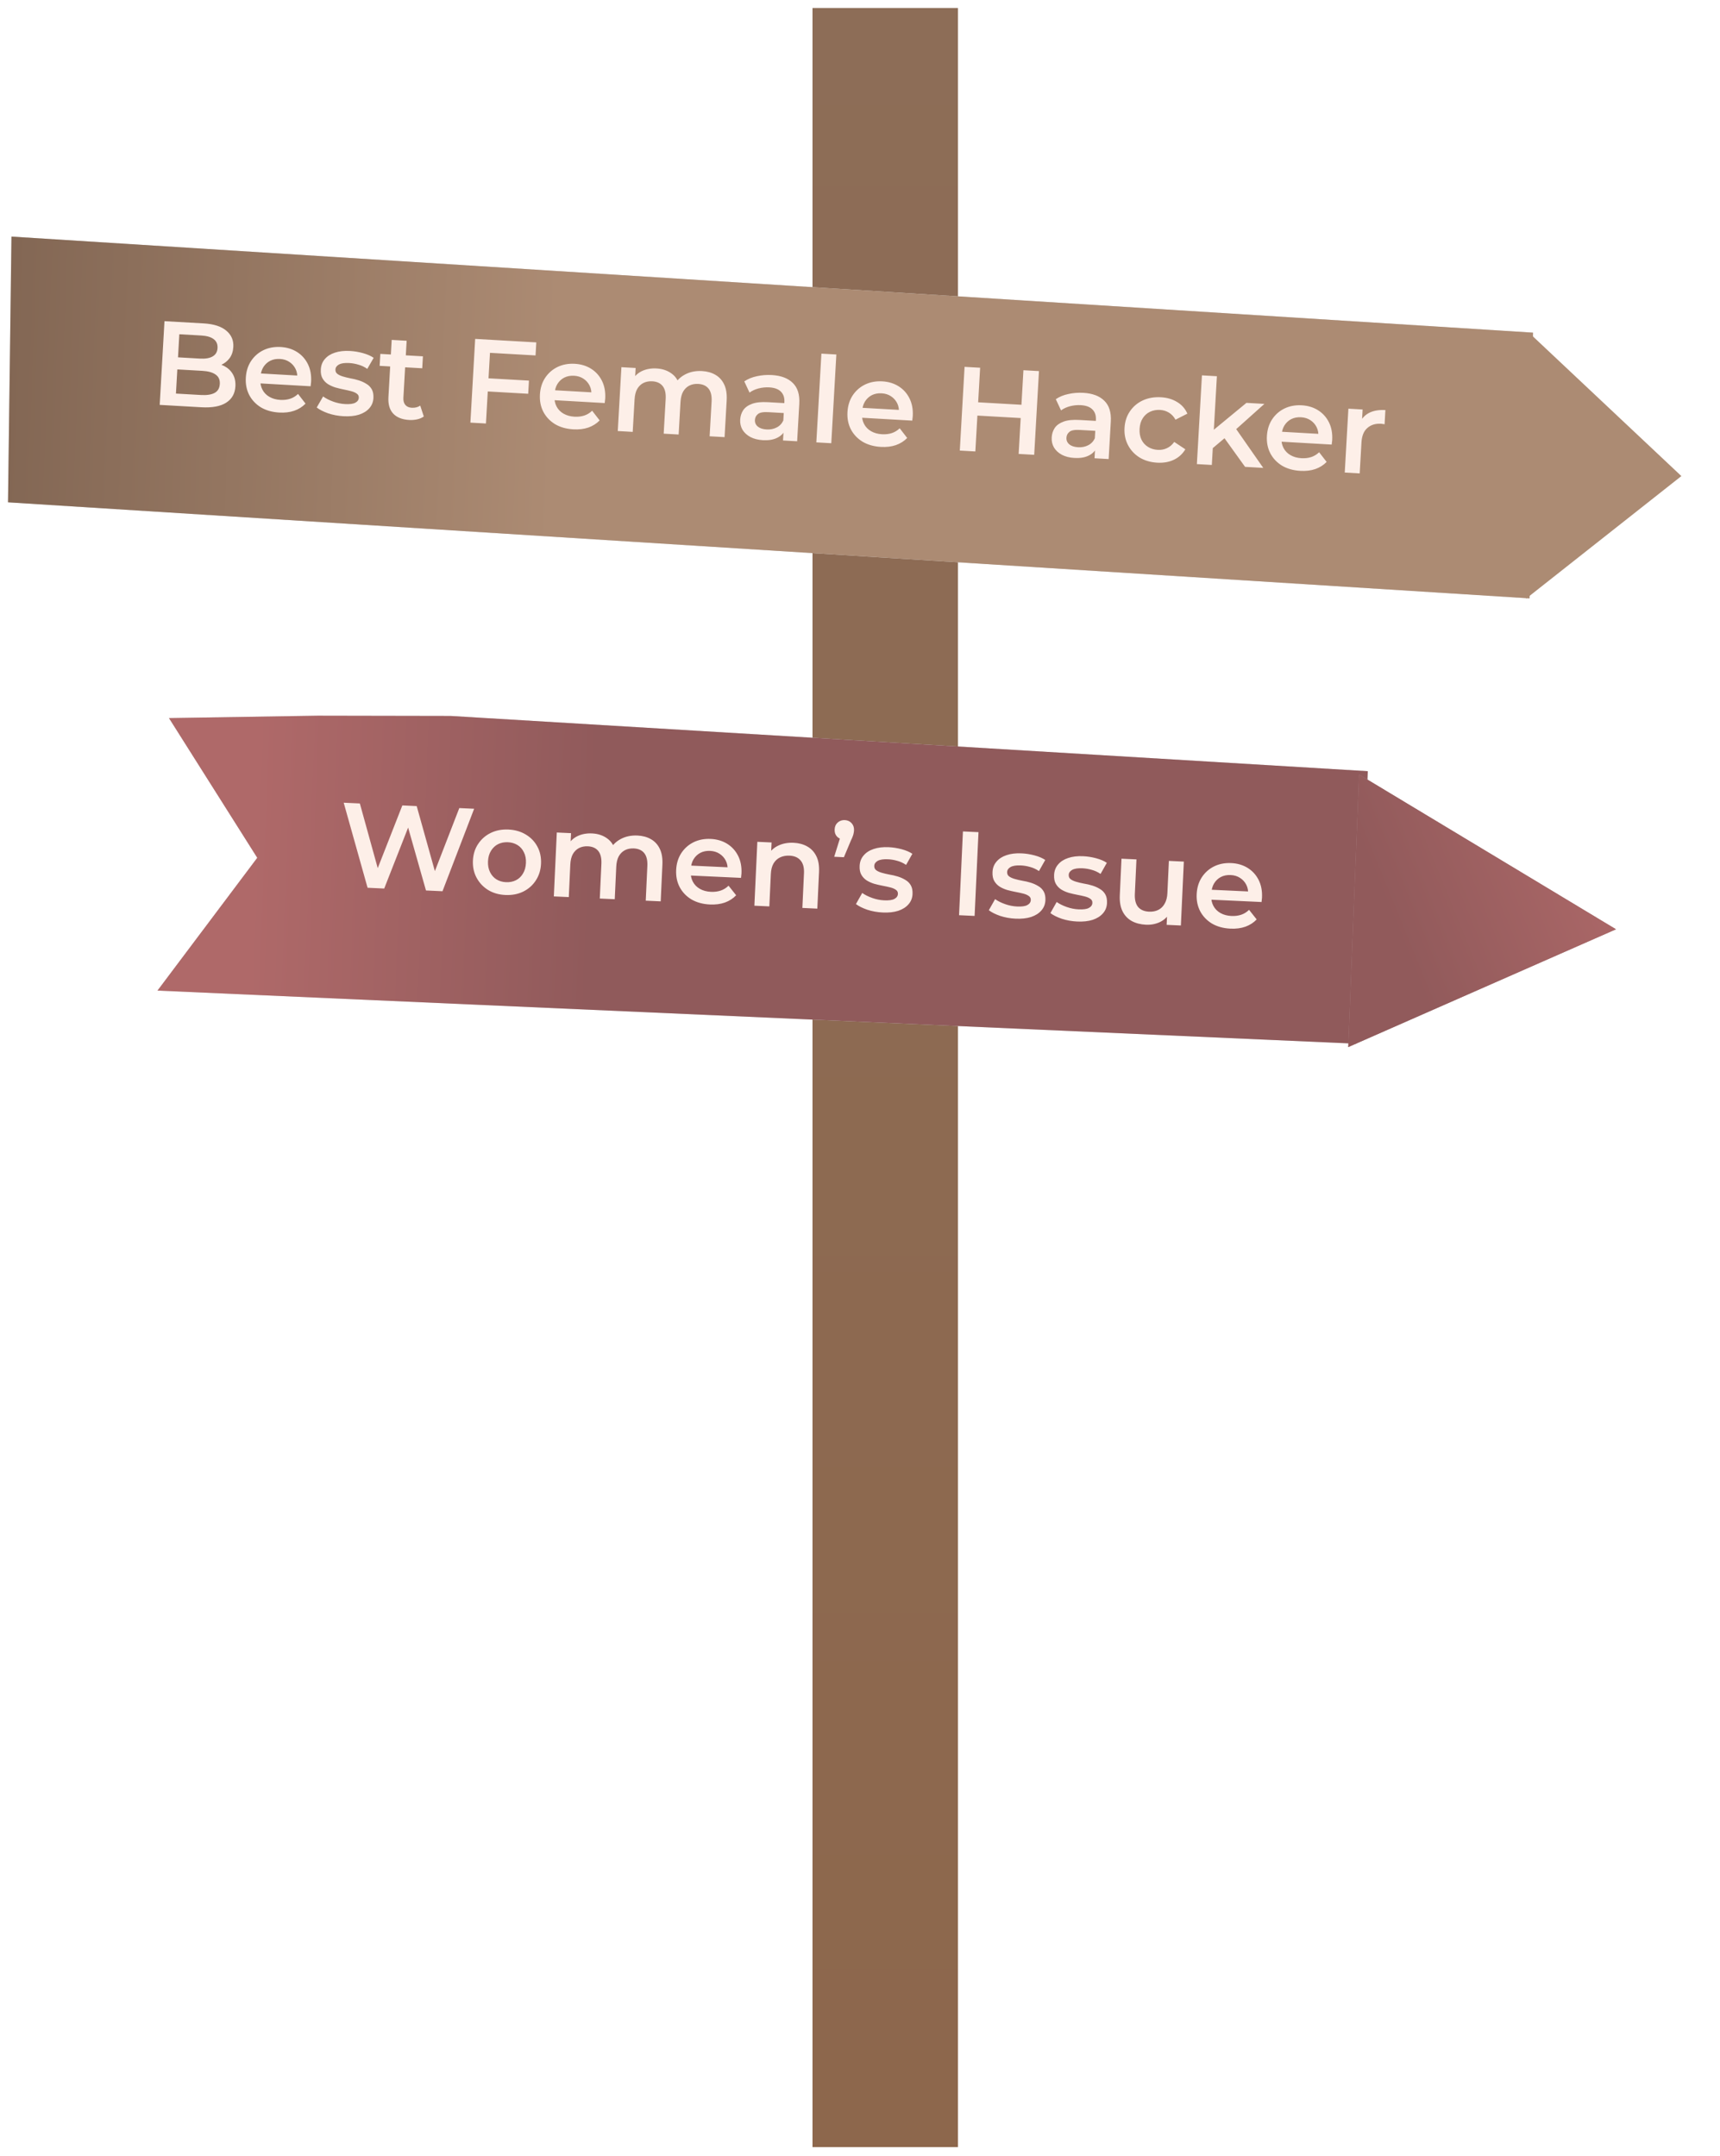
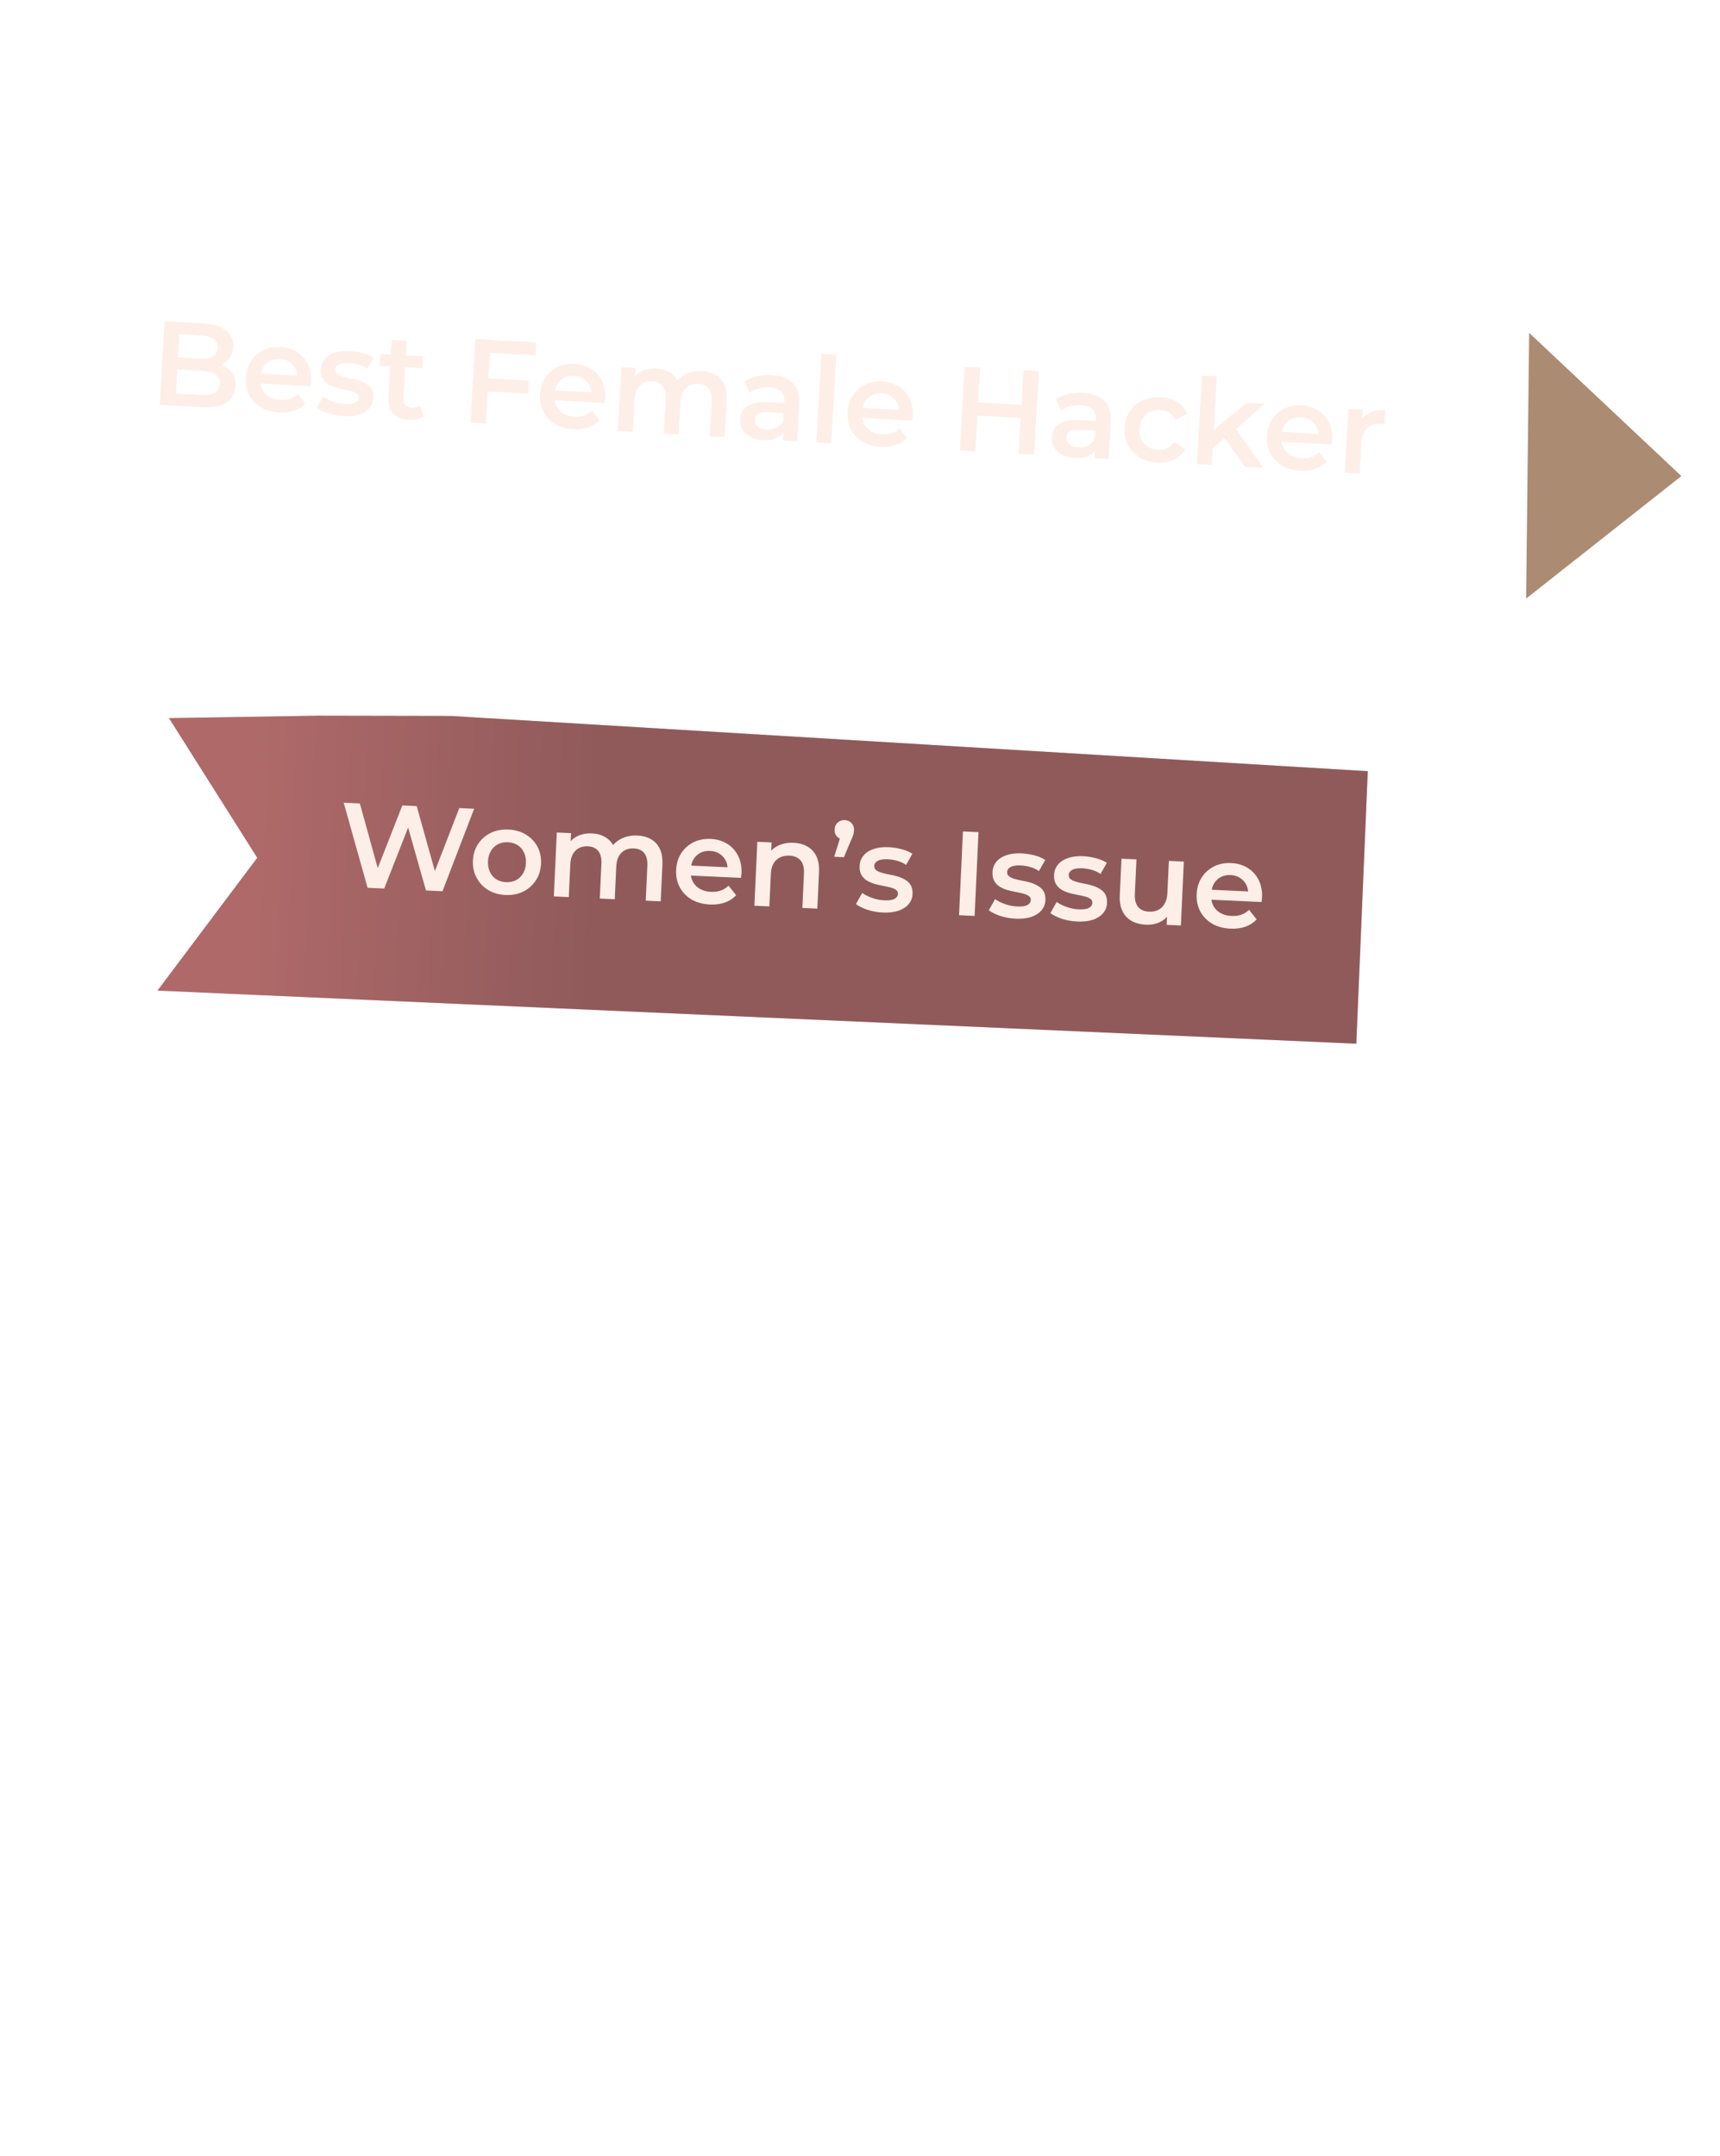
<svg xmlns="http://www.w3.org/2000/svg" width="603" height="756" viewBox="0 0 603 756" fill="none">
  <g filter="url(#filter0_g_859_640)">
-     <rect width="51" height="750" transform="matrix(-1 0 0 1 335.848 2.8)" fill="url(#paint0_linear_859_640)" />
-   </g>
+     </g>
  <g filter="url(#filter1_g_859_640)">
-     <rect width="534.497" height="93.171" transform="matrix(-0.998 -0.063 -0.013 1 537.445 116.629)" fill="#D9D9D9" />
-     <rect width="534.497" height="93.171" transform="matrix(-0.998 -0.063 -0.013 1 537.445 116.629)" fill="url(#paint1_linear_859_640)" />
-   </g>
+     </g>
  <g filter="url(#filter2_g_859_640)">
    <path d="M536.09 116.704L589.462 166.92L535.024 209.882L536.09 116.704Z" fill="#AC8B73" />
  </g>
  <g filter="url(#filter3_g_859_640)">
    <path d="M479.523 270.39L158.001 251.021L111.351 250.933L59.233 251.768L90.185 300.754L55.207 347.316L475.497 365.938L479.523 270.39Z" fill="#D9D9D9" />
    <path d="M479.523 270.39L158.001 251.021L111.351 250.933L59.233 251.768L90.185 300.754L55.207 347.316L475.497 365.938L479.523 270.39Z" fill="url(#paint2_linear_859_640)" />
  </g>
  <g filter="url(#filter4_g_859_640)">
-     <path d="M476.46 271.56L566.537 325.82L472.668 367.123L476.46 271.56Z" fill="#B08D8D" />
-     <path d="M476.46 271.56L566.537 325.82L472.668 367.123L476.46 271.56Z" fill="url(#paint3_linear_859_640)" />
-   </g>
+     </g>
  <path d="M55.987 141.958L57.663 112.606L71.417 113.391C74.939 113.593 77.583 114.445 79.348 115.948C81.115 117.423 81.932 119.32 81.799 121.641C81.71 123.206 81.27 124.527 80.479 125.604C79.69 126.653 78.663 127.449 77.398 127.994C76.162 128.513 74.832 128.731 73.406 128.65L74.247 127.183C75.896 127.277 77.36 127.669 78.639 128.359C79.919 129.022 80.904 129.947 81.594 131.136C82.311 132.327 82.621 133.775 82.523 135.48C82.38 137.996 81.304 139.898 79.295 141.186C77.286 142.473 74.381 143.009 70.579 142.791L55.987 141.958ZM61.682 137.992L70.488 138.495C72.529 138.612 74.113 138.366 75.242 137.757C76.37 137.148 76.977 136.103 77.061 134.622C77.144 133.168 76.66 132.075 75.608 131.342C74.558 130.58 73.012 130.142 70.972 130.025L61.747 129.498L61.989 125.263L70.123 125.728C72.024 125.836 73.497 125.584 74.542 124.97C75.614 124.359 76.189 123.382 76.266 122.04C76.344 120.67 75.885 119.62 74.889 118.89C73.921 118.162 72.486 117.743 70.585 117.635L62.87 117.194L61.682 137.992ZM97.891 144.646C95.403 144.503 93.251 143.89 91.434 142.804C89.646 141.693 88.285 140.241 87.349 138.448C86.442 136.658 86.051 134.658 86.177 132.45C86.305 130.214 86.907 128.271 87.983 126.621C89.088 124.946 90.535 123.668 92.324 122.789C94.141 121.911 96.168 121.536 98.404 121.663C100.585 121.788 102.5 122.374 104.151 123.422C105.802 124.47 107.067 125.888 107.947 127.677C108.826 129.466 109.199 131.535 109.065 133.883C109.052 134.107 109.024 134.357 108.98 134.635C108.964 134.915 108.935 135.18 108.892 135.43L90.233 134.364L90.431 130.884L106.324 131.791L104.207 132.764C104.308 131.48 104.107 130.333 103.604 129.322C103.101 128.312 102.376 127.499 101.429 126.884C100.511 126.271 99.423 125.928 98.165 125.857C96.879 125.783 95.731 125.998 94.72 126.501C93.738 127.006 92.939 127.746 92.322 128.72C91.735 129.668 91.403 130.813 91.326 132.155L91.279 132.994C91.202 134.335 91.442 135.541 91.998 136.61C92.554 137.68 93.375 138.526 94.461 139.149C95.547 139.772 96.817 140.125 98.271 140.208C99.529 140.28 100.672 140.149 101.701 139.815C102.729 139.481 103.659 138.917 104.49 138.123L107.115 141.512C106.041 142.629 104.718 143.465 103.143 144.02C101.599 144.549 99.848 144.757 97.891 144.646ZM120.369 145.929C118.497 145.822 116.707 145.482 115.001 144.907C113.324 144.307 112.003 143.628 111.037 142.872L113.277 139.003C114.246 139.704 115.418 140.304 116.792 140.803C118.166 141.302 119.551 141.591 120.949 141.671C122.598 141.765 123.799 141.61 124.552 141.204C125.332 140.8 125.744 140.22 125.787 139.465C125.822 138.85 125.597 138.375 125.111 138.039C124.627 137.674 123.984 137.385 123.183 137.171C122.382 136.957 121.482 136.752 120.484 136.554C119.514 136.359 118.532 136.12 117.538 135.839C116.574 135.532 115.699 135.131 114.914 134.638C114.131 134.116 113.51 133.45 113.051 132.638C112.593 131.827 112.4 130.778 112.474 129.492C112.555 128.067 113.031 126.86 113.9 125.872C114.772 124.856 115.95 124.11 117.436 123.634C118.951 123.131 120.715 122.937 122.727 123.052C124.237 123.138 125.751 123.393 127.269 123.816C128.788 124.24 130.032 124.788 131.004 125.46L128.764 129.329C127.738 128.625 126.686 128.13 125.609 127.844C124.561 127.532 123.506 127.346 122.444 127.285C120.85 127.194 119.649 127.364 118.839 127.794C118.057 128.226 117.645 128.806 117.604 129.533C117.565 130.204 117.788 130.721 118.272 131.085C118.756 131.45 119.398 131.753 120.198 131.995C120.997 132.237 121.882 132.455 122.852 132.651C123.852 132.82 124.834 133.059 125.799 133.366C126.763 133.674 127.637 134.074 128.422 134.568C129.237 135.035 129.874 135.674 130.332 136.486C130.791 137.297 130.984 138.332 130.912 139.59C130.832 140.988 130.343 142.18 129.446 143.166C128.576 144.154 127.37 144.898 125.827 145.399C124.285 145.872 122.466 146.049 120.369 145.929ZM143.459 147.248C140.999 147.107 139.134 146.37 137.864 145.035C136.596 143.672 136.033 141.747 136.175 139.259L137.322 119.174L142.563 119.473L141.423 139.433C141.363 140.495 141.581 141.335 142.079 141.952C142.604 142.571 143.356 142.909 144.335 142.964C145.509 143.032 146.505 142.78 147.323 142.21L148.577 146.025C147.933 146.493 147.157 146.828 146.248 147.028C145.339 147.229 144.41 147.302 143.459 147.248ZM133.1 128.272L133.339 124.079L148.267 124.931L148.028 129.125L133.1 128.272ZM170.806 132.613L185.44 133.448L185.177 138.061L170.543 137.225L170.806 132.613ZM170.362 148.489L164.911 148.178L166.587 118.826L188.014 120.049L187.753 124.62L171.777 123.708L170.362 148.489ZM201.001 150.533C198.513 150.391 196.36 149.778 194.543 148.692C192.755 147.58 191.394 146.128 190.459 144.336C189.551 142.546 189.161 140.546 189.287 138.338C189.414 136.101 190.016 134.158 191.092 132.509C192.197 130.833 193.644 129.556 195.434 128.676C197.251 127.799 199.277 127.423 201.514 127.551C203.694 127.676 205.61 128.262 207.261 129.31C208.912 130.357 210.177 131.776 211.056 133.565C211.936 135.354 212.308 137.423 212.174 139.771C212.161 139.994 212.133 140.245 212.089 140.523C212.073 140.803 212.044 141.067 212.002 141.317L193.342 140.252L193.541 136.772L209.433 137.679L207.316 138.652C207.418 137.368 207.217 136.22 206.713 135.21C206.21 134.2 205.485 133.387 204.539 132.772C203.62 132.159 202.532 131.816 201.274 131.744C199.988 131.671 198.84 131.886 197.83 132.389C196.847 132.894 196.048 133.633 195.431 134.608C194.844 135.556 194.513 136.701 194.436 138.043L194.388 138.881C194.311 140.223 194.551 141.429 195.107 142.498C195.663 143.568 196.484 144.414 197.57 145.037C198.657 145.66 199.926 146.013 201.38 146.096C202.638 146.168 203.781 146.037 204.81 145.703C205.839 145.369 206.768 144.805 207.599 144.011L210.224 147.4C209.151 148.517 207.827 149.353 206.253 149.908C204.708 150.436 202.957 150.645 201.001 150.533ZM246.132 130.099C247.921 130.201 249.48 130.641 250.81 131.418C252.168 132.196 253.197 133.335 253.897 134.833C254.598 136.304 254.884 138.171 254.755 140.435L254.022 153.266L248.78 152.967L249.475 140.807C249.588 138.822 249.239 137.316 248.429 136.288C247.618 135.26 246.402 134.7 244.781 134.607C243.634 134.542 242.6 134.735 241.676 135.187C240.781 135.641 240.054 136.343 239.495 137.292C238.964 138.244 238.655 139.474 238.569 140.984L237.92 152.347L232.679 152.048L233.373 139.888C233.486 137.903 233.138 136.396 232.327 135.369C231.516 134.341 230.3 133.78 228.679 133.688C227.533 133.622 226.498 133.816 225.575 134.268C224.679 134.721 223.952 135.423 223.393 136.373C222.862 137.324 222.553 138.555 222.467 140.064L221.818 151.428L216.577 151.128L217.855 128.737L222.845 129.022L222.505 134.976L221.725 133.165C222.563 131.754 223.716 130.712 225.185 130.039C226.682 129.367 228.353 129.084 230.198 129.189C232.294 129.309 234.082 129.93 235.56 131.052C237.067 132.176 238.012 133.8 238.395 135.925L236.381 135.095C237.204 133.459 238.482 132.186 240.217 131.276C241.952 130.365 243.923 129.973 246.132 130.099ZM274.515 154.437L274.774 149.908L274.535 148.927L274.988 141.002C275.076 139.464 274.682 138.25 273.808 137.359C272.935 136.439 271.562 135.926 269.689 135.819C268.431 135.747 267.176 135.872 265.923 136.193C264.699 136.516 263.648 137.003 262.769 137.654L260.932 133.721C262.187 132.867 263.652 132.263 265.327 131.91C267.031 131.531 268.778 131.392 270.567 131.494C273.81 131.679 276.267 132.605 277.939 134.271C279.64 135.911 280.398 138.352 280.213 141.595L279.463 154.719L274.515 154.437ZM267.454 154.328C265.777 154.232 264.325 153.869 263.099 153.238C261.875 152.579 260.942 151.726 260.3 150.68C259.689 149.608 259.419 148.428 259.493 147.142C259.565 145.884 259.923 144.769 260.567 143.796C261.24 142.825 262.278 142.085 263.681 141.576C265.084 141.067 266.918 140.878 269.182 141.007L275.682 141.378L275.483 144.858L269.361 144.509C267.572 144.407 266.353 144.631 265.705 145.183C265.058 145.707 264.71 146.389 264.662 147.227C264.608 148.178 264.942 148.954 265.665 149.556C266.388 150.158 267.42 150.498 268.762 150.574C270.048 150.648 271.211 150.42 272.251 149.89C273.319 149.362 274.109 148.538 274.622 147.417L275.323 150.612C274.744 151.898 273.778 152.866 272.422 153.518C271.095 154.171 269.439 154.441 267.454 154.328ZM286.19 155.103L287.967 123.99L293.208 124.289L291.432 155.403L286.19 155.103ZM308.819 156.69C306.331 156.548 304.179 155.934 302.361 154.849C300.574 153.737 299.213 152.285 298.277 150.493C297.37 148.702 296.979 146.703 297.105 144.494C297.233 142.258 297.835 140.315 298.91 138.666C300.016 136.99 301.463 135.712 303.252 134.833C305.069 133.955 307.096 133.58 309.332 133.708C311.513 133.832 313.428 134.419 315.079 135.466C316.73 136.514 317.995 137.933 318.875 139.722C319.754 141.511 320.127 143.579 319.993 145.927C319.98 146.151 319.952 146.402 319.908 146.68C319.892 146.959 319.863 147.224 319.82 147.474L301.161 146.409L301.359 142.928L317.252 143.836L315.135 144.809C315.236 143.524 315.035 142.377 314.532 141.367C314.029 140.356 313.304 139.544 312.357 138.929C311.439 138.315 310.351 137.973 309.093 137.901C307.807 137.828 306.659 138.042 305.648 138.546C304.666 139.051 303.866 139.79 303.25 140.765C302.663 141.713 302.331 142.858 302.254 144.199L302.207 145.038C302.13 146.38 302.37 147.585 302.926 148.655C303.481 149.724 304.303 150.571 305.389 151.193C306.475 151.816 307.745 152.169 309.199 152.252C310.457 152.324 311.6 152.193 312.629 151.859C313.657 151.525 314.587 150.961 315.418 150.168L318.043 153.557C316.969 154.673 315.645 155.509 314.071 156.064C312.527 156.593 310.776 156.802 308.819 156.69ZM358.794 129.801L364.245 130.113L362.569 159.465L357.118 159.153L358.794 129.801ZM341.938 158.287L336.487 157.975L338.163 128.623L343.614 128.934L341.938 158.287ZM358.255 146.598L342.195 145.681L342.461 141.026L358.521 141.943L358.255 146.598ZM383.726 160.673L383.985 156.144L383.746 155.163L384.199 147.238C384.287 145.7 383.893 144.486 383.019 143.595C382.146 142.675 380.773 142.162 378.9 142.055C377.642 141.984 376.387 142.108 375.134 142.429C373.91 142.752 372.858 143.239 371.98 143.89L370.143 139.957C371.398 139.103 372.863 138.499 374.537 138.146C376.242 137.767 377.989 137.628 379.778 137.73C383.02 137.916 385.478 138.841 387.149 140.507C388.851 142.147 389.609 144.588 389.424 147.831L388.674 160.955L383.726 160.673ZM376.665 160.564C374.988 160.468 373.536 160.105 372.31 159.474C371.085 158.815 370.153 157.963 369.511 156.916C368.899 155.844 368.63 154.664 368.704 153.379C368.775 152.121 369.134 151.005 369.778 150.032C370.45 149.061 371.488 148.321 372.892 147.812C374.295 147.303 376.129 147.114 378.393 147.243L384.892 147.614L384.694 151.094L378.572 150.745C376.783 150.643 375.564 150.868 374.915 151.42C374.268 151.943 373.921 152.625 373.873 153.463C373.819 154.414 374.153 155.19 374.876 155.792C375.599 156.395 376.631 156.734 377.973 156.811C379.259 156.884 380.422 156.656 381.462 156.126C382.529 155.598 383.32 154.774 383.832 153.654L384.533 156.849C383.955 158.134 382.988 159.102 381.633 159.754C380.306 160.407 378.65 160.677 376.665 160.564ZM405.698 162.222C403.35 162.088 401.281 161.479 399.492 160.395C397.733 159.285 396.385 157.834 395.45 156.042C394.515 154.249 394.11 152.249 394.236 150.041C394.364 147.804 394.993 145.863 396.125 144.217C397.258 142.543 398.762 141.268 400.634 140.394C402.535 139.521 404.66 139.151 407.008 139.285C409.188 139.41 411.078 139.966 412.676 140.955C414.304 141.918 415.502 143.276 416.272 145.031L412.112 147.149C411.502 146.049 410.722 145.219 409.772 144.66C408.85 144.102 407.83 143.792 406.712 143.728C405.426 143.654 404.25 143.868 403.184 144.368C402.118 144.868 401.261 145.632 400.613 146.661C399.967 147.662 399.602 148.889 399.519 150.342C399.436 151.796 399.658 153.071 400.185 154.167C400.713 155.234 401.478 156.077 402.48 156.696C403.482 157.314 404.627 157.659 405.913 157.733C407.031 157.797 408.079 157.604 409.059 157.155C410.066 156.708 410.935 155.972 411.667 154.948L415.558 157.526C414.596 159.154 413.249 160.382 411.52 161.208C409.819 162.009 407.879 162.347 405.698 162.222ZM424.164 157.976L424.665 151.4L436.982 141.249L443.272 141.609L432.764 151.021L429.865 153.169L424.164 157.976ZM419.602 162.721L421.378 131.608L426.62 131.907L424.843 163.021L419.602 162.721ZM436.5 163.686L428.9 153.114L432.453 149.11L442.874 164.05L436.5 163.686ZM455.867 165.087C453.379 164.945 451.226 164.331 449.409 163.246C447.622 162.134 446.26 160.682 445.325 158.89C444.417 157.099 444.027 155.1 444.153 152.891C444.281 150.655 444.882 148.712 445.958 147.063C447.063 145.387 448.511 144.109 450.3 143.23C452.117 142.352 454.143 141.977 456.38 142.105C458.56 142.229 460.476 142.815 462.127 143.863C463.778 144.911 465.043 146.329 465.922 148.118C466.802 149.907 467.174 151.976 467.04 154.324C467.028 154.548 466.999 154.799 466.955 155.077C466.939 155.356 466.91 155.621 466.868 155.871L448.208 154.805L448.407 151.325L464.299 152.233L462.182 153.205C462.284 151.921 462.083 150.774 461.579 149.764C461.076 148.753 460.351 147.941 459.405 147.326C458.486 146.712 457.398 146.37 456.14 146.298C454.854 146.224 453.706 146.439 452.696 146.942C451.713 147.447 450.914 148.187 450.297 149.161C449.71 150.109 449.379 151.254 449.302 152.596L449.254 153.435C449.177 154.777 449.417 155.982 449.973 157.052C450.529 158.121 451.35 158.967 452.436 159.59C453.523 160.213 454.793 160.566 456.246 160.649C457.504 160.721 458.647 160.59 459.676 160.256C460.705 159.922 461.635 159.358 462.465 158.564L465.09 161.953C464.017 163.07 462.693 163.906 461.119 164.461C459.574 164.99 457.823 165.198 455.867 165.087ZM471.443 165.682L472.722 143.29L477.711 143.575L477.359 149.739L476.875 147.902C477.632 146.431 478.746 145.345 480.217 144.644C481.715 143.944 483.54 143.656 485.693 143.778L485.408 148.768C485.187 148.7 484.979 148.66 484.784 148.649C484.59 148.609 484.395 148.584 484.199 148.573C482.214 148.46 480.601 148.957 479.36 150.064C478.121 151.143 477.435 152.828 477.305 155.121L476.684 165.981L471.443 165.682Z" fill="#FDEFE8" />
  <path d="M128.865 311.26L120.494 281.44L126.158 281.703L133.611 308.663L130.8 308.533L141.052 282.394L146.087 282.628L153.623 309.592L150.896 309.465L161.023 283.321L166.225 283.562L155.129 312.479L149.339 312.21L142.437 287.882L143.948 287.952L134.697 311.531L128.865 311.26ZM177.178 313.796C174.884 313.69 172.865 313.106 171.121 312.044C169.377 310.954 168.028 309.518 167.074 307.735C166.12 305.953 165.694 303.957 165.796 301.748C165.9 299.51 166.509 297.562 167.623 295.904C168.738 294.218 170.214 292.927 172.049 292.031C173.885 291.135 175.949 290.741 178.243 290.847C180.564 290.955 182.597 291.54 184.342 292.602C186.115 293.665 187.465 295.073 188.393 296.826C189.348 298.58 189.774 300.59 189.668 302.856C189.566 305.065 188.957 307.013 187.842 308.699C186.754 310.387 185.278 311.692 183.413 312.614C181.578 313.51 179.499 313.904 177.178 313.796ZM177.386 309.307C178.673 309.367 179.833 309.14 180.865 308.628C181.898 308.115 182.719 307.34 183.328 306.303C183.965 305.268 184.316 304.037 184.382 302.61C184.45 301.156 184.214 299.898 183.674 298.835C183.164 297.747 182.419 296.899 181.438 296.293C180.457 295.687 179.337 295.355 178.078 295.296C176.792 295.237 175.632 295.463 174.599 295.976C173.594 296.49 172.773 297.264 172.137 298.3C171.501 299.308 171.15 300.539 171.082 301.993C171.016 303.42 171.252 304.678 171.79 305.768C172.328 306.858 173.074 307.706 174.027 308.31C175.008 308.917 176.128 309.249 177.386 309.307ZM223.492 292.947C225.283 293.03 226.847 293.453 228.185 294.216C229.551 294.98 230.592 296.107 231.307 297.598C232.024 299.061 232.33 300.925 232.225 303.191L231.629 316.029L226.385 315.786L226.949 303.619C227.042 301.633 226.677 300.13 225.855 299.111C225.034 298.092 223.812 297.545 222.189 297.469C221.043 297.416 220.01 297.621 219.092 298.082C218.201 298.546 217.482 299.255 216.933 300.211C216.412 301.168 216.116 302.401 216.046 303.912L215.519 315.281L210.274 315.038L210.839 302.871C210.931 300.885 210.566 299.383 209.745 298.363C208.923 297.344 207.701 296.797 206.079 296.722C204.932 296.669 203.899 296.873 202.981 297.335C202.091 297.798 201.371 298.507 200.822 299.463C200.301 300.42 200.006 301.654 199.936 303.164L199.408 314.534L194.164 314.29L195.203 291.886L200.196 292.118L199.919 298.076L199.12 296.273C199.943 294.853 201.085 293.799 202.546 293.11C204.036 292.422 205.704 292.121 207.55 292.207C209.647 292.304 211.441 292.906 212.932 294.013C214.45 295.12 215.412 296.734 215.818 298.856L213.796 298.047C214.601 296.402 215.866 295.116 217.591 294.187C219.316 293.258 221.283 292.844 223.492 292.947ZM248.889 317.124C246.4 317.009 244.241 316.418 242.412 315.352C240.613 314.26 239.236 312.822 238.281 311.04C237.355 309.259 236.943 307.264 237.046 305.054C237.149 302.817 237.73 300.868 238.789 299.207C239.876 297.519 241.309 296.226 243.089 295.328C244.897 294.431 246.919 294.034 249.157 294.138C251.338 294.239 253.26 294.805 254.922 295.835C256.584 296.865 257.865 298.27 258.763 300.05C259.661 301.829 260.056 303.894 259.947 306.243C259.937 306.467 259.911 306.718 259.87 306.996C259.857 307.276 259.831 307.541 259.791 307.792L241.121 306.925L241.283 303.443L257.184 304.181L255.077 305.176C255.165 303.891 254.952 302.746 254.438 301.741C253.924 300.736 253.19 299.931 252.238 299.326C251.312 298.723 250.221 298.392 248.962 298.333C247.675 298.274 246.53 298.501 245.525 299.015C244.548 299.53 243.756 300.278 243.15 301.259C242.573 302.213 242.254 303.362 242.191 304.704L242.152 305.544C242.09 306.886 242.343 308.089 242.91 309.153C243.477 310.216 244.307 311.053 245.4 311.665C246.493 312.276 247.767 312.615 249.221 312.683C250.48 312.741 251.622 312.598 252.647 312.253C253.672 311.908 254.595 311.335 255.417 310.532L258.079 313.893C257.017 315.021 255.702 315.871 254.134 316.443C252.595 316.988 250.847 317.215 248.889 317.124ZM278.234 295.487C280.024 295.57 281.603 295.994 282.969 296.758C284.363 297.524 285.431 298.652 286.175 300.144C286.92 301.609 287.24 303.473 287.135 305.739L286.539 318.577L281.295 318.334L281.859 306.167C281.951 304.181 281.545 302.677 280.639 301.653C279.762 300.632 278.484 300.082 276.805 300.004C275.575 299.947 274.472 300.148 273.498 300.607C272.524 301.067 271.747 301.787 271.169 302.77C270.62 303.725 270.311 304.958 270.241 306.469L269.715 317.796L264.471 317.553L265.51 295.149L270.503 295.381L270.223 301.422L269.427 299.535C270.277 298.145 271.46 297.107 272.977 296.421C274.524 295.708 276.276 295.397 278.234 295.487ZM292.457 300.394L295.323 291.193L295.89 294.373C294.911 294.327 294.1 293.981 293.457 293.335C292.843 292.69 292.559 291.85 292.607 290.815C292.655 289.78 293.015 288.97 293.687 288.384C294.388 287.772 295.214 287.488 296.165 287.532C297.144 287.577 297.94 287.937 298.554 288.61C299.167 289.283 299.451 290.123 299.404 291.13C299.39 291.438 299.347 291.758 299.275 292.091C299.233 292.397 299.132 292.757 298.973 293.17C298.843 293.557 298.623 294.065 298.314 294.695L295.855 300.552L292.457 300.394ZM309.442 319.934C307.568 319.847 305.775 319.526 304.063 318.97C302.38 318.387 301.052 317.723 300.077 316.977L302.276 313.085C303.253 313.775 304.431 314.362 305.81 314.847C307.189 315.331 308.578 315.606 309.976 315.671C311.627 315.747 312.826 315.579 313.574 315.165C314.35 314.752 314.755 314.168 314.79 313.413C314.819 312.798 314.588 312.325 314.099 311.994C313.611 311.635 312.966 311.352 312.162 311.147C311.359 310.942 310.457 310.746 309.457 310.559C308.484 310.374 307.5 310.146 306.503 309.875C305.536 309.578 304.657 309.187 303.867 308.702C303.078 308.189 302.45 307.529 301.983 306.722C301.515 305.916 301.312 304.869 301.371 303.583C301.438 302.156 301.9 300.944 302.76 299.947C303.62 298.922 304.79 298.163 306.271 297.671C307.78 297.153 309.542 296.94 311.556 297.034C313.066 297.104 314.583 297.342 316.106 297.749C317.629 298.156 318.879 298.691 319.857 299.353L317.659 303.245C316.626 302.553 315.569 302.069 314.488 301.795C313.437 301.494 312.38 301.319 311.317 301.269C309.723 301.195 308.523 301.378 307.718 301.817C306.941 302.257 306.535 302.841 306.502 303.568C306.471 304.24 306.699 304.755 307.187 305.114C307.675 305.473 308.32 305.769 309.122 306.003C309.924 306.236 310.811 306.445 311.783 306.631C312.785 306.789 313.77 307.017 314.737 307.314C315.704 307.611 316.583 308.003 317.373 308.488C318.193 308.946 318.836 309.579 319.303 310.385C319.771 311.192 319.975 312.224 319.916 313.483C319.852 314.881 319.376 316.079 318.488 317.075C317.629 318.072 316.431 318.829 314.893 319.346C313.357 319.836 311.54 320.032 309.442 319.934ZM336.224 320.883L337.587 291.514L343.041 291.768L341.678 321.136L336.224 320.883ZM356.027 322.096C354.153 322.009 352.36 321.688 350.648 321.132C348.965 320.549 347.636 319.885 346.662 319.139L348.861 315.247C349.838 315.937 351.016 316.524 352.395 317.008C353.774 317.493 355.163 317.767 356.561 317.832C358.211 317.909 359.41 317.74 360.158 317.327C360.934 316.914 361.34 316.33 361.375 315.575C361.403 314.96 361.173 314.487 360.684 314.156C360.196 313.797 359.55 313.514 358.747 313.309C357.944 313.103 357.042 312.907 356.041 312.721C355.069 312.536 354.084 312.308 353.088 312.037C352.121 311.74 351.242 311.349 350.451 310.864C349.662 310.351 349.034 309.691 348.567 308.884C348.1 308.078 347.896 307.031 347.956 305.744C348.022 304.318 348.485 303.106 349.344 302.109C350.205 301.084 351.375 300.325 352.855 299.833C354.365 299.315 356.127 299.102 358.141 299.196C359.651 299.266 361.168 299.504 362.69 299.911C364.213 300.318 365.464 300.853 366.442 301.515L364.243 305.407C363.21 304.715 362.154 304.231 361.073 303.957C360.022 303.656 358.965 303.48 357.902 303.431C356.308 303.357 355.108 303.54 354.303 303.979C353.526 304.419 353.12 305.003 353.086 305.73C353.055 306.402 353.284 306.917 353.771 307.276C354.259 307.635 354.904 307.931 355.706 308.164C356.508 308.398 357.396 308.607 358.368 308.792C359.37 308.951 360.354 309.179 361.322 309.476C362.289 309.773 363.168 310.164 363.958 310.65C364.778 311.108 365.421 311.741 365.888 312.547C366.355 313.354 366.56 314.386 366.501 315.645C366.436 317.043 365.96 318.241 365.073 319.236C364.214 320.234 363.016 320.991 361.478 321.508C359.942 321.998 358.125 322.194 356.027 322.096ZM377.619 323.098C375.745 323.011 373.952 322.69 372.24 322.134C370.557 321.551 369.228 320.887 368.254 320.141L370.453 316.249C371.43 316.939 372.608 317.526 373.987 318.01C375.366 318.495 376.755 318.77 378.153 318.834C379.803 318.911 381.002 318.742 381.75 318.329C382.526 317.916 382.932 317.332 382.967 316.577C382.995 315.962 382.765 315.489 382.276 315.158C381.788 314.799 381.142 314.516 380.339 314.311C379.536 314.105 378.634 313.909 377.633 313.723C376.661 313.538 375.676 313.31 374.68 313.039C373.713 312.742 372.834 312.351 372.043 311.866C371.254 311.353 370.626 310.693 370.159 309.886C369.692 309.08 369.488 308.033 369.548 306.747C369.614 305.32 370.077 304.108 370.936 303.111C371.797 302.086 372.967 301.327 374.447 300.835C375.957 300.317 377.719 300.104 379.733 300.198C381.243 300.268 382.76 300.506 384.282 300.913C385.805 301.32 387.056 301.855 388.034 302.517L385.835 306.409C384.802 305.717 383.746 305.233 382.665 304.959C381.614 304.658 380.557 304.482 379.494 304.433C377.9 304.359 376.7 304.542 375.895 304.981C375.118 305.421 374.712 306.005 374.678 306.732C374.647 307.404 374.876 307.919 375.363 308.278C375.851 308.637 376.496 308.933 377.298 309.166C378.1 309.4 378.988 309.609 379.96 309.794C380.962 309.953 381.946 310.181 382.914 310.478C383.881 310.775 384.76 311.166 385.55 311.652C386.37 312.11 387.013 312.743 387.48 313.549C387.947 314.356 388.152 315.388 388.093 316.647C388.028 318.045 387.552 319.243 386.665 320.239C385.806 321.236 384.608 321.993 383.07 322.51C381.534 323 379.717 323.196 377.619 323.098ZM401.77 324.219C399.868 324.131 398.206 323.703 396.784 322.937C395.363 322.142 394.281 320.998 393.538 319.506C392.795 317.986 392.476 316.107 392.58 313.87L393.174 301.074L398.418 301.317L397.857 313.4C397.764 315.414 398.141 316.945 398.99 317.993C399.867 319.015 401.145 319.565 402.823 319.643C404.054 319.7 405.128 319.498 406.047 319.036C406.993 318.575 407.742 317.853 408.292 316.869C408.87 315.887 409.193 314.655 409.262 313.172L409.788 301.845L415.032 302.088L413.993 324.492L409 324.26L409.28 318.219L410.076 320.106C409.253 321.525 408.096 322.593 406.605 323.308C405.116 323.996 403.504 324.299 401.77 324.219ZM431.376 325.593C428.887 325.477 426.728 324.887 424.899 323.821C423.1 322.728 421.723 321.291 420.769 319.509C419.842 317.728 419.43 315.733 419.533 313.523C419.637 311.285 420.218 309.336 421.276 307.675C422.363 305.988 423.797 304.695 425.576 303.797C427.384 302.899 429.406 302.503 431.644 302.607C433.826 302.708 435.747 303.274 437.409 304.304C439.071 305.334 440.352 306.739 441.25 308.518C442.149 310.298 442.543 312.362 442.434 314.712C442.424 314.936 442.398 315.187 442.357 315.465C442.344 315.745 442.318 316.01 442.278 316.26L423.608 315.394L423.77 311.912L439.671 312.65L437.565 313.645C437.652 312.36 437.439 311.215 436.925 310.21C436.411 309.205 435.678 308.4 434.725 307.795C433.8 307.192 432.708 306.861 431.449 306.802C430.163 306.742 429.017 306.97 428.012 307.484C427.035 307.999 426.243 308.747 425.637 309.728C425.06 310.682 424.741 311.831 424.679 313.173L424.64 314.012C424.577 315.355 424.83 316.558 425.397 317.621C425.964 318.685 426.795 319.522 427.887 320.133C428.98 320.745 430.254 321.084 431.708 321.152C432.967 321.21 434.109 321.067 435.134 320.722C436.159 320.377 437.083 319.803 437.905 319L440.566 322.361C439.504 323.489 438.189 324.339 436.621 324.911C435.082 325.457 433.334 325.684 431.376 325.593Z" fill="#FDEFE8" />
  <defs>
    <filter id="filter0_g_859_640" x="282.048" y="-0" width="56.6" height="755.6" filterUnits="userSpaceOnUse" color-interpolation-filters="sRGB">
      <feFlood flood-opacity="0" result="BackgroundImageFix" />
      <feBlend mode="normal" in="SourceGraphic" in2="BackgroundImageFix" result="shape" />
      <feTurbulence type="fractalNoise" baseFrequency="0.1 0.1" numOctaves="3" seed="8450" />
      <feDisplacementMap in="shape" scale="5.6" xChannelSelector="R" yChannelSelector="G" result="displacedImage" width="100%" height="100%" />
      <feMerge result="effect1_texture_859_640">
        <feMergeNode in="displacedImage" />
      </feMerge>
    </filter>
    <filter id="filter1_g_859_640" x="-0" y="79.942" width="540.245" height="132.65" filterUnits="userSpaceOnUse" color-interpolation-filters="sRGB">
      <feFlood flood-opacity="0" result="BackgroundImageFix" />
      <feBlend mode="normal" in="SourceGraphic" in2="BackgroundImageFix" result="shape" />
      <feTurbulence type="fractalNoise" baseFrequency="0.1 0.1" numOctaves="3" seed="8450" />
      <feDisplacementMap in="shape" scale="5.6" xChannelSelector="R" yChannelSelector="G" result="displacedImage" width="100%" height="100%" />
      <feMerge result="effect1_texture_859_640">
        <feMergeNode in="displacedImage" />
      </feMerge>
    </filter>
    <filter id="filter2_g_859_640" x="532.224" y="113.904" width="60.038" height="98.778" filterUnits="userSpaceOnUse" color-interpolation-filters="sRGB">
      <feFlood flood-opacity="0" result="BackgroundImageFix" />
      <feBlend mode="normal" in="SourceGraphic" in2="BackgroundImageFix" result="shape" />
      <feTurbulence type="fractalNoise" baseFrequency="0.1 0.1" numOctaves="3" seed="8450" />
      <feDisplacementMap in="shape" scale="5.6" xChannelSelector="R" yChannelSelector="G" result="displacedImage" width="100%" height="100%" />
      <feMerge result="effect1_texture_859_640">
        <feMergeNode in="displacedImage" />
      </feMerge>
    </filter>
    <filter id="filter3_g_859_640" x="52.407" y="248.133" width="429.916" height="120.605" filterUnits="userSpaceOnUse" color-interpolation-filters="sRGB">
      <feFlood flood-opacity="0" result="BackgroundImageFix" />
      <feBlend mode="normal" in="SourceGraphic" in2="BackgroundImageFix" result="shape" />
      <feTurbulence type="fractalNoise" baseFrequency="0.1 0.1" numOctaves="3" seed="8450" />
      <feDisplacementMap in="shape" scale="5.6" xChannelSelector="R" yChannelSelector="G" result="displacedImage" width="100%" height="100%" />
      <feMerge result="effect1_texture_859_640">
        <feMergeNode in="displacedImage" />
      </feMerge>
    </filter>
    <filter id="filter4_g_859_640" x="469.868" y="268.76" width="99.469" height="101.163" filterUnits="userSpaceOnUse" color-interpolation-filters="sRGB">
      <feFlood flood-opacity="0" result="BackgroundImageFix" />
      <feBlend mode="normal" in="SourceGraphic" in2="BackgroundImageFix" result="shape" />
      <feTurbulence type="fractalNoise" baseFrequency="0.1 0.1" numOctaves="3" seed="8450" />
      <feDisplacementMap in="shape" scale="5.6" xChannelSelector="R" yChannelSelector="G" result="displacedImage" width="100%" height="100%" />
      <feMerge result="effect1_texture_859_640">
        <feMergeNode in="displacedImage" />
      </feMerge>
    </filter>
    <linearGradient id="paint0_linear_859_640" x1="25.5" y1="0" x2="25.5" y2="750" gradientUnits="userSpaceOnUse">
      <stop stop-color="#8D6D57" />
      <stop offset="1" stop-color="#8D674C" />
    </linearGradient>
    <linearGradient id="paint1_linear_859_640" x1="342.879" y1="48.283" x2="534.424" y2="43.585" gradientUnits="userSpaceOnUse">
      <stop stop-color="#AC8B73" />
      <stop offset="1" stop-color="#836754" />
    </linearGradient>
    <linearGradient id="paint2_linear_859_640" x1="207.822" y1="307.96" x2="88.478" y2="303.167" gradientUnits="userSpaceOnUse">
      <stop stop-color="#905A5B" />
      <stop offset="1" stop-color="#AF6969" />
    </linearGradient>
    <linearGradient id="paint3_linear_859_640" x1="485.045" y1="315.573" x2="565.044" y2="282.894" gradientUnits="userSpaceOnUse">
      <stop stop-color="#915A5B" />
      <stop offset="1" stop-color="#AF6969" />
    </linearGradient>
  </defs>
</svg>